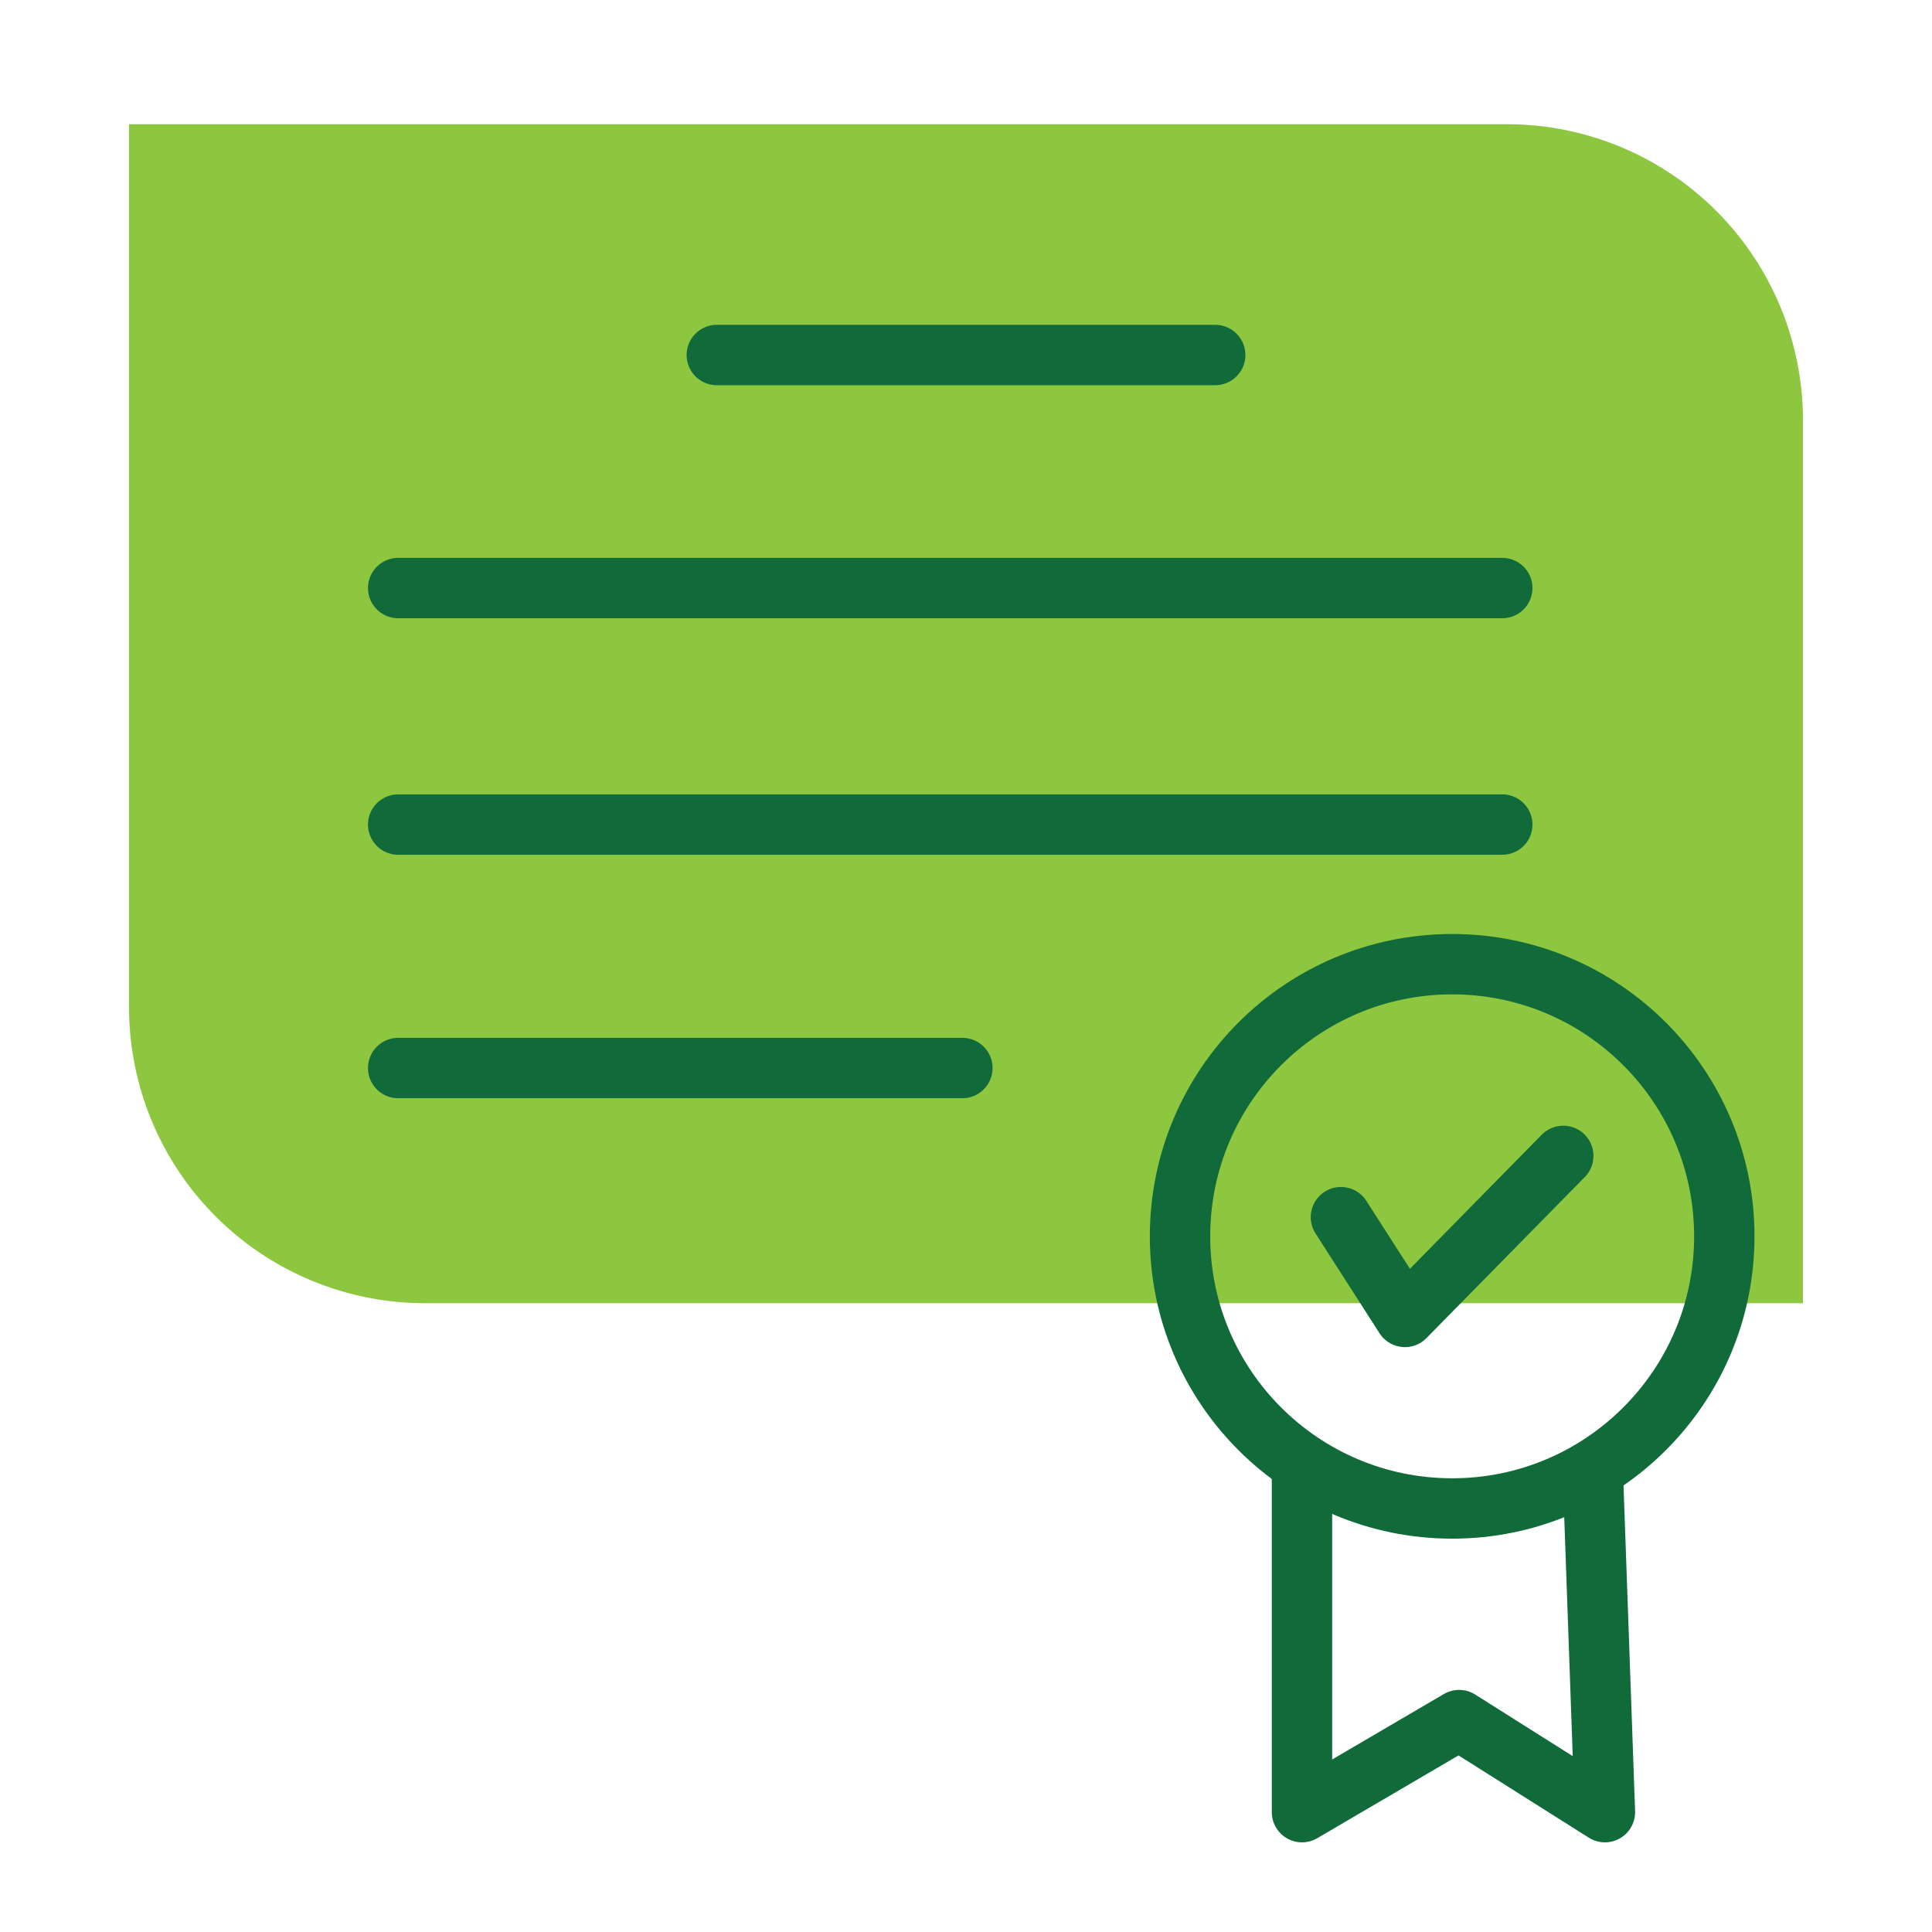
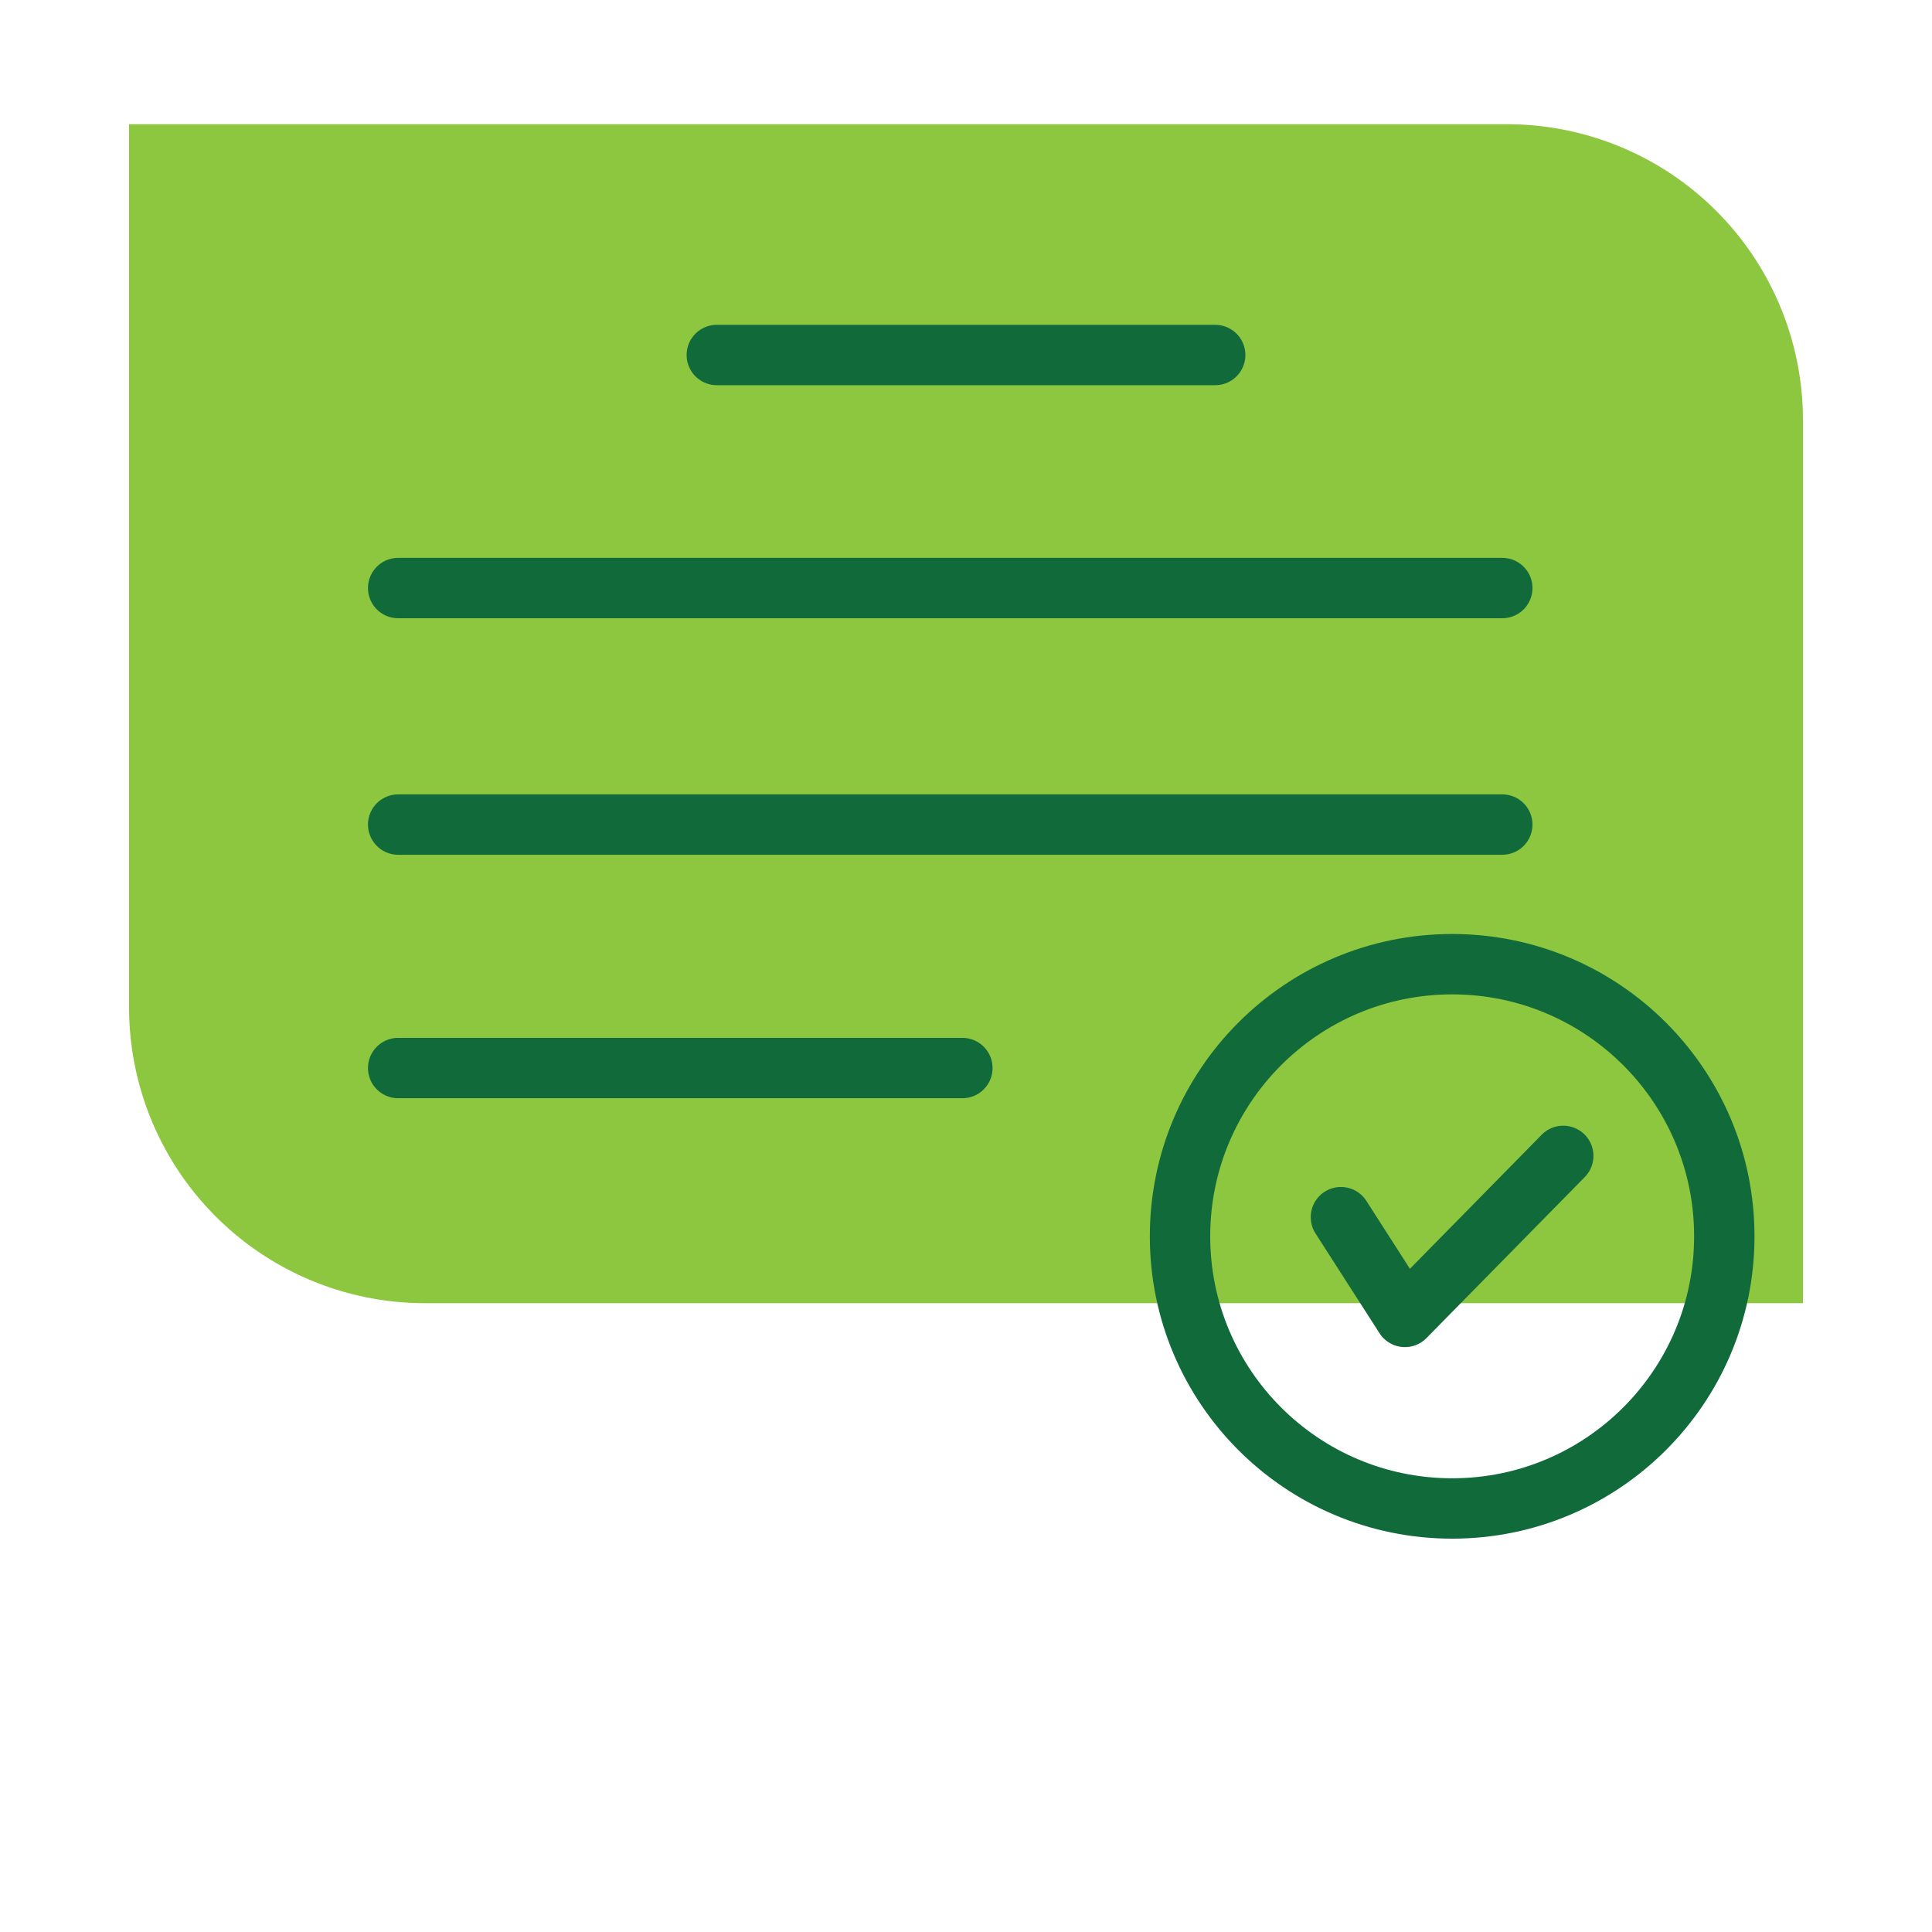
<svg xmlns="http://www.w3.org/2000/svg" id="Layer_1" data-name="Layer 1" viewBox="0 0 128 128">
  <defs>
    <style>.cls-1{fill:#8dc63f;}.cls-2{fill:none;stroke:#116a39;stroke-linecap:round;stroke-linejoin:round;stroke-width:4px;}</style>
  </defs>
-   <path class="cls-1" d="M44.55-8.16h58.5a0,0,0,0,1,0,0V83.13a19.61,19.61,0,0,1-19.61,19.61H24.94a0,0,0,0,1,0,0V11.45A19.61,19.61,0,0,1,44.55-8.16Z" transform="translate(111.29 -16.71) rotate(90)" />
+   <path class="cls-1" d="M44.55-8.16h58.5a0,0,0,0,1,0,0V83.13a19.61,19.61,0,0,1-19.61,19.61H24.94a0,0,0,0,1,0,0V11.45A19.61,19.61,0,0,1,44.55-8.16" transform="translate(111.29 -16.71) rotate(90)" />
  <polyline class="cls-2" points="88.84 80.64 93.08 87.25 103.57 76.58" />
  <circle class="cls-2" cx="96.21" cy="81.91" r="18.03" />
-   <polyline class="cls-2" points="86.26 97.2 86.26 120.06 96.67 113.96 106.33 120.06 105.56 98.38" />
  <line class="cls-2" x1="47.49" y1="23.52" x2="80.51" y2="23.52" />
  <line class="cls-2" x1="26.38" y1="38.96" x2="99.53" y2="38.96" />
  <line class="cls-2" x1="26.38" y1="54.63" x2="99.53" y2="54.63" />
  <line class="cls-2" x1="26.38" y1="70.76" x2="63.76" y2="70.76" />
</svg>